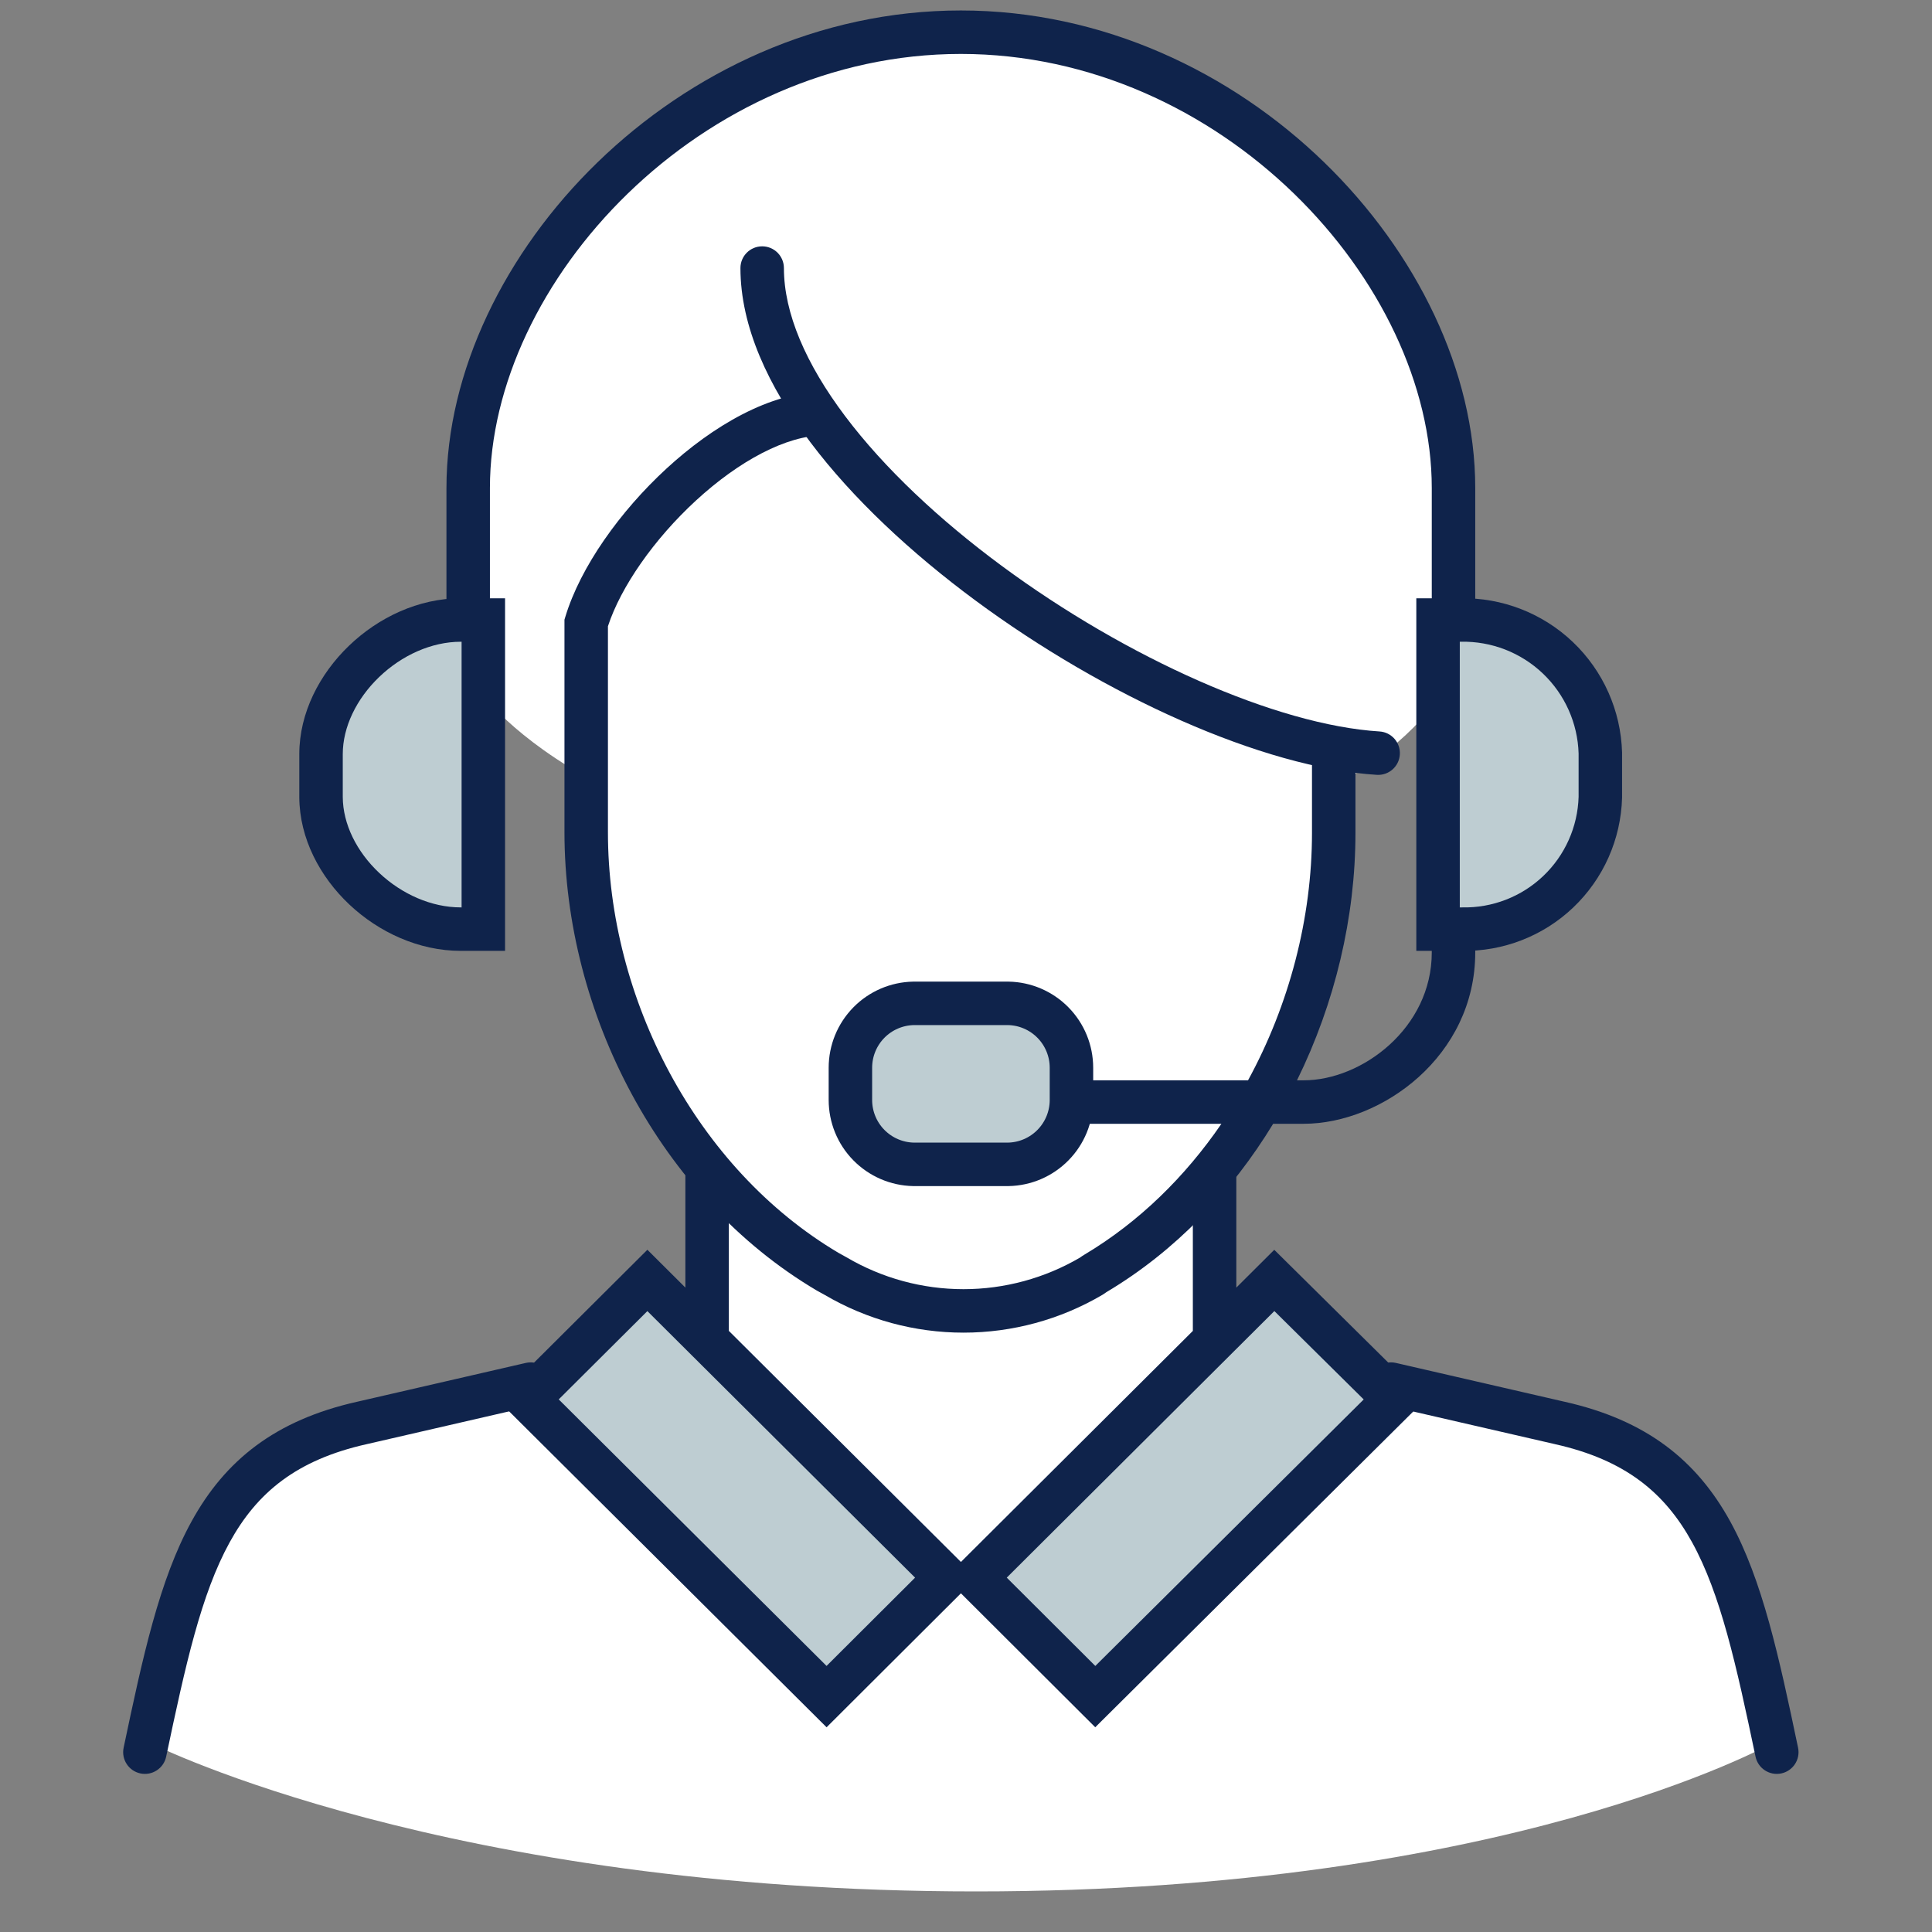
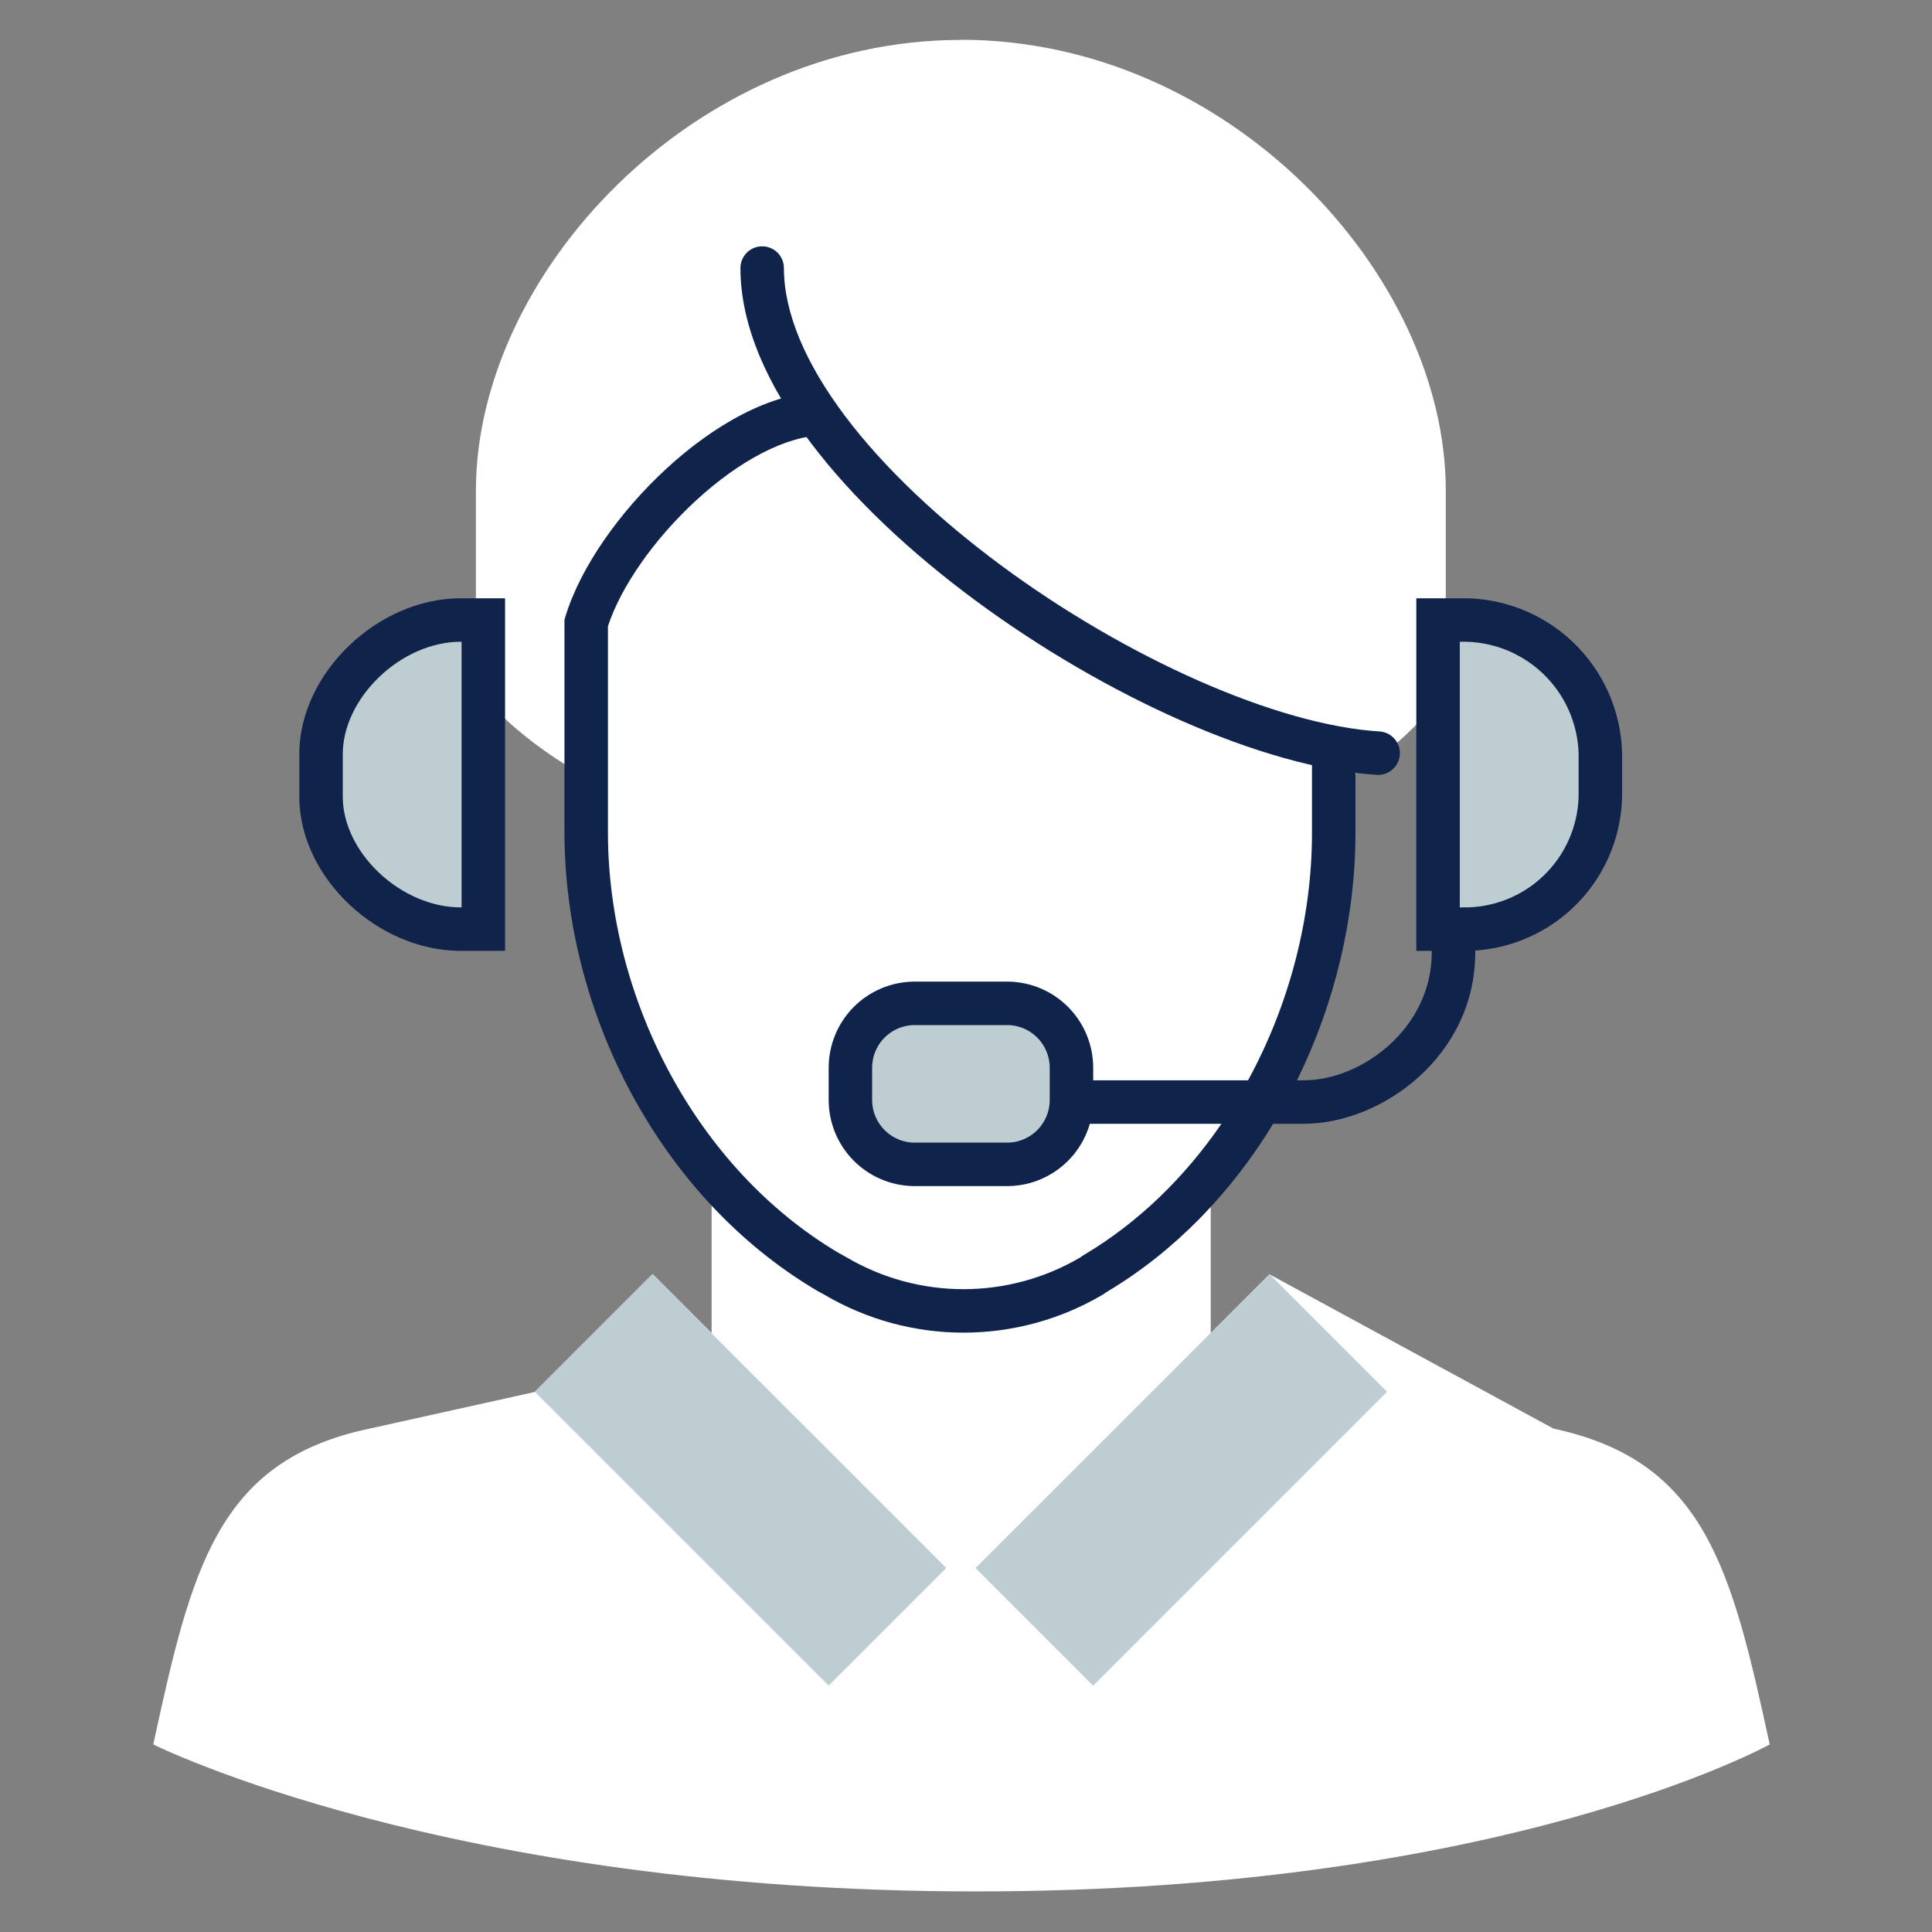
<svg xmlns="http://www.w3.org/2000/svg" width="120" height="120" viewBox="0 0 120 120" fill="none">
  <rect x="0" y="0" width="120" height="120" fill="#808080" stroke="none" />
  <g id="Pictogrammes/speaker">
-     <path id="Vector" d="M96.52 88.75L86.15 86.45L78.85 79.15L75.2 82.8V70.02H44.2V82.8L40.55 79.15L33.25 86.45L22.88 88.75C13.48 90.75 11.88 97.48 9.52 108.35C9.52 108.35 27.77 117.48 60.63 117.48C93.49 117.48 109.92 108.35 109.92 108.35C107.56 97.48 105.92 90.78 96.56 88.75" fill="white" />
+     <path id="Vector" d="M96.52 88.75L78.85 79.15L75.2 82.8V70.02H44.2V82.8L40.55 79.15L33.25 86.45L22.88 88.75C13.48 90.75 11.88 97.48 9.52 108.35C9.52 108.35 27.77 117.48 60.63 117.48C93.49 117.48 109.92 108.35 109.92 108.35C107.56 97.48 105.92 90.78 96.56 88.75" fill="white" />
    <path id="Vector_2" d="M40.514 79.134L33.21 86.438L51.467 104.695L58.772 97.391L40.514 79.134Z" fill="#BECDD2" />
    <path id="Vector_3" d="M78.848 79.14L60.59 97.397L67.895 104.702L86.152 86.444L78.848 79.14Z" fill="#BECDD2" />
    <path id="Vector_4" d="M59.68 2.48C43.06 2.48 29.56 17.02 29.56 30.48V42.65C29.56 42.65 36.86 53.6 60.56 53.6C84.26 53.6 89.8 42.65 89.8 42.65V30.47C89.8 17.02 76.3 2.47 59.68 2.47" fill="white" />
    <path id="Vector_5" d="M51.39 26.21C45.84 26.28 38.51 33.53 36.86 38.98V51.76C36.86 62.36 42.5 73.2 51.62 78.6C51.77 78.68 51.96 78.77 52.1 78.86C54.465 80.252 57.16 80.986 59.905 80.986C62.65 80.986 65.344 80.252 67.71 78.86C67.81 78.8 67.87 78.74 67.98 78.68C76.98 73.28 82.5 62.35 82.5 51.8V45.92C72.39 44.06 58 35.36 51.39 26.21Z" fill="white" />
-     <path id="Vector (Stroke)" fill-rule="evenodd" clip-rule="evenodd" d="M37.11 10.086C42.866 4.499 50.842 0.65 59.68 0.65C68.518 0.65 76.494 4.499 82.25 10.086C87.993 15.661 91.63 23.07 91.63 30.31V53.65H88.93V30.31C88.93 23.949 85.706 17.204 80.37 12.024C75.046 6.856 67.722 3.35 59.68 3.35C51.638 3.35 44.314 6.856 38.99 12.024C33.654 17.204 30.43 23.949 30.43 30.31V50H27.73V30.31C27.73 23.07 31.366 15.661 37.11 10.086ZM42.57 79.975V72.43H45.27V82.663L59.685 97.016L74.09 82.665V72.65H76.79V79.975L79.147 77.628L88.538 86.918L68.028 107.284L59.685 98.964L51.341 107.285L30.877 86.92L40.21 77.625L42.57 79.975ZM56.837 97.991L40.21 81.435L34.703 86.919L51.339 103.474L56.837 97.991ZM62.532 97.99L68.032 103.475L84.702 86.922L79.153 81.432L62.532 97.99Z" fill="#0F234B" />
    <path id="Vector_6" d="M28.62 57.71H30.02V38.51H28.62C24.17 38.51 19.94 42.59 19.94 46.84V49.51C19.94 53.75 24.17 57.71 28.62 57.71Z" fill="#BECDD2" />
    <path id="Vector (Stroke)_2" fill-rule="evenodd" clip-rule="evenodd" d="M21.676 40.108C23.496 38.358 25.988 37.16 28.62 37.16H31.37V59.06H28.62C26.009 59.06 23.525 57.901 21.701 56.183C19.879 54.467 18.602 52.083 18.59 49.516L18.59 49.51L18.59 46.84C18.59 44.271 19.858 41.855 21.676 40.108ZM23.547 42.054C22.137 43.41 21.29 45.159 21.29 46.84V49.507C21.299 51.179 22.147 52.894 23.552 54.217C24.955 55.539 26.8 56.36 28.62 56.36H28.67V39.86H28.62C26.802 39.86 24.954 40.702 23.547 42.054Z" fill="#0F234B" />
    <path id="Vector_7" d="M90.79 57.71H89.32V38.51H90.72C92.965 38.464 95.138 39.308 96.763 40.857C98.389 42.406 99.337 44.535 99.4 46.78V49.51C99.34 51.737 98.4 53.85 96.787 55.386C95.174 56.923 93.017 57.758 90.79 57.71Z" fill="#BECDD2" />
    <path id="Vector (Stroke)_3" fill-rule="evenodd" clip-rule="evenodd" d="M95.832 41.834C94.464 40.531 92.637 39.821 90.748 39.859L90.734 39.86H90.67V56.36H90.805L90.819 56.36C92.69 56.401 94.501 55.699 95.856 54.409C97.207 53.122 97.995 51.355 98.05 49.491V46.799C97.993 44.917 97.196 43.133 95.832 41.834ZM90.707 37.16C93.303 37.111 95.814 38.088 97.695 39.879C99.579 41.674 100.677 44.141 100.75 46.742L100.75 46.761V49.528L100.75 49.546C100.68 52.13 99.59 54.581 97.718 56.364C95.85 58.143 93.355 59.112 90.776 59.06H87.97V37.16H90.707Z" fill="#0F234B" />
    <path id="Vector (Stroke)_4" fill-rule="evenodd" clip-rule="evenodd" d="M47.34 15.3C48.086 15.3 48.69 15.904 48.69 16.65C48.69 19.448 50.049 22.602 52.497 25.853C54.929 29.083 58.341 32.28 62.206 35.137C69.983 40.883 79.298 45.035 85.684 45.432C86.428 45.479 86.994 46.119 86.947 46.864C86.901 47.608 86.26 48.173 85.516 48.127C78.392 47.684 68.577 43.201 60.601 37.308C56.591 34.344 52.97 30.971 50.34 27.477C47.725 24.004 45.99 20.282 45.99 16.65C45.99 15.904 46.594 15.3 47.34 15.3Z" fill="#0F234B" />
    <path id="Vector (Stroke)_5" fill-rule="evenodd" clip-rule="evenodd" d="M37.76 38.897C38.559 36.449 40.625 33.484 43.221 31.094C45.913 28.615 48.863 27.04 51.18 27.04V24.34C47.837 24.34 44.247 26.48 41.392 29.108C38.506 31.765 36.055 35.211 35.118 38.298L35.06 38.489V51.69C35.06 62.899 40.992 74.395 50.723 80.152L50.74 80.162L51.232 80.433C53.844 81.966 56.817 82.773 59.845 82.773C62.88 82.773 65.859 81.962 68.474 80.424L68.484 80.418C68.586 80.356 68.673 80.292 68.706 80.268C68.71 80.266 68.713 80.263 68.715 80.262C68.719 80.259 68.721 80.257 68.723 80.256L68.729 80.252L68.752 80.239C73.001 77.704 76.495 74.047 79.078 69.8H80.98C85.815 69.8 91.63 65.599 91.63 59.16V57.5H88.93V59.16C88.93 63.86 84.585 67.1 80.98 67.1H80.559C82.916 62.312 84.19 56.971 84.19 51.73V45.79H81.49V51.73C81.49 57.026 80.078 62.408 77.518 67.1H66.12V69.8H75.865C73.615 73.086 70.751 75.899 67.385 77.91C67.266 77.978 67.177 78.042 67.127 78.078C67.105 78.094 67.093 78.103 67.088 78.107C64.891 79.394 62.391 80.073 59.845 80.073C57.292 80.073 54.785 79.391 52.584 78.096L52.568 78.087L52.08 77.817C43.261 72.59 37.76 62.034 37.76 51.69V38.897Z" fill="#0F234B" />
    <path id="Vector_8" d="M62.62 72.32H56.74C55.693 72.299 54.696 71.868 53.963 71.12C53.23 70.373 52.82 69.367 52.82 68.32V66.32C52.82 65.273 53.23 64.267 53.963 63.519C54.696 62.771 55.693 62.341 56.74 62.32H62.62C63.669 62.338 64.668 62.768 65.403 63.516C66.138 64.264 66.55 65.271 66.55 66.32V68.32C66.55 69.369 66.138 70.376 65.403 71.124C64.668 71.872 63.669 72.302 62.62 72.32Z" fill="#BECDD2" />
    <path id="Vector_9" d="M62.62 72.32H56.74C55.693 72.299 54.696 71.868 53.963 71.12C53.23 70.373 52.82 69.367 52.82 68.32V66.32C52.82 65.273 53.23 64.267 53.963 63.519C54.696 62.771 55.693 62.341 56.74 62.32H62.62C63.669 62.338 64.668 62.768 65.403 63.516C66.138 64.264 66.55 65.271 66.55 66.32V68.32C66.55 69.369 66.138 70.376 65.403 71.124C64.668 71.872 63.669 72.302 62.62 72.32Z" stroke="#0F234B" stroke-width="2.7" stroke-miterlimit="10" />
-     <path id="Vector (Stroke)_6" fill-rule="evenodd" clip-rule="evenodd" d="M34.276 85.667C34.443 86.394 33.989 87.118 33.263 87.285L22.784 89.698C18.407 90.675 15.961 92.715 14.265 95.795C12.495 99.011 11.529 103.372 10.321 109.108C10.167 109.838 9.451 110.305 8.722 110.151C7.992 109.997 7.525 109.281 7.679 108.552C8.861 102.938 9.895 98.134 11.9 94.493C13.979 90.716 17.081 88.206 22.191 87.063C22.193 87.063 22.194 87.063 22.196 87.062L32.657 84.654C33.384 84.487 34.108 84.941 34.276 85.667ZM85.084 85.667C85.252 84.941 85.976 84.487 86.703 84.654L97.164 87.062C97.166 87.063 97.167 87.063 97.169 87.063C102.278 88.206 105.384 90.716 107.464 94.492C109.47 98.134 110.504 102.938 111.681 108.553C111.834 109.283 111.367 109.998 110.637 110.151C109.907 110.304 109.192 109.837 109.039 109.107C107.836 103.372 106.87 99.01 105.099 95.795C103.402 92.715 100.953 90.675 96.576 89.698L96.567 89.695L86.097 87.285C85.371 87.118 84.917 86.394 85.084 85.667Z" fill="#0F234B" />
  </g>
</svg>